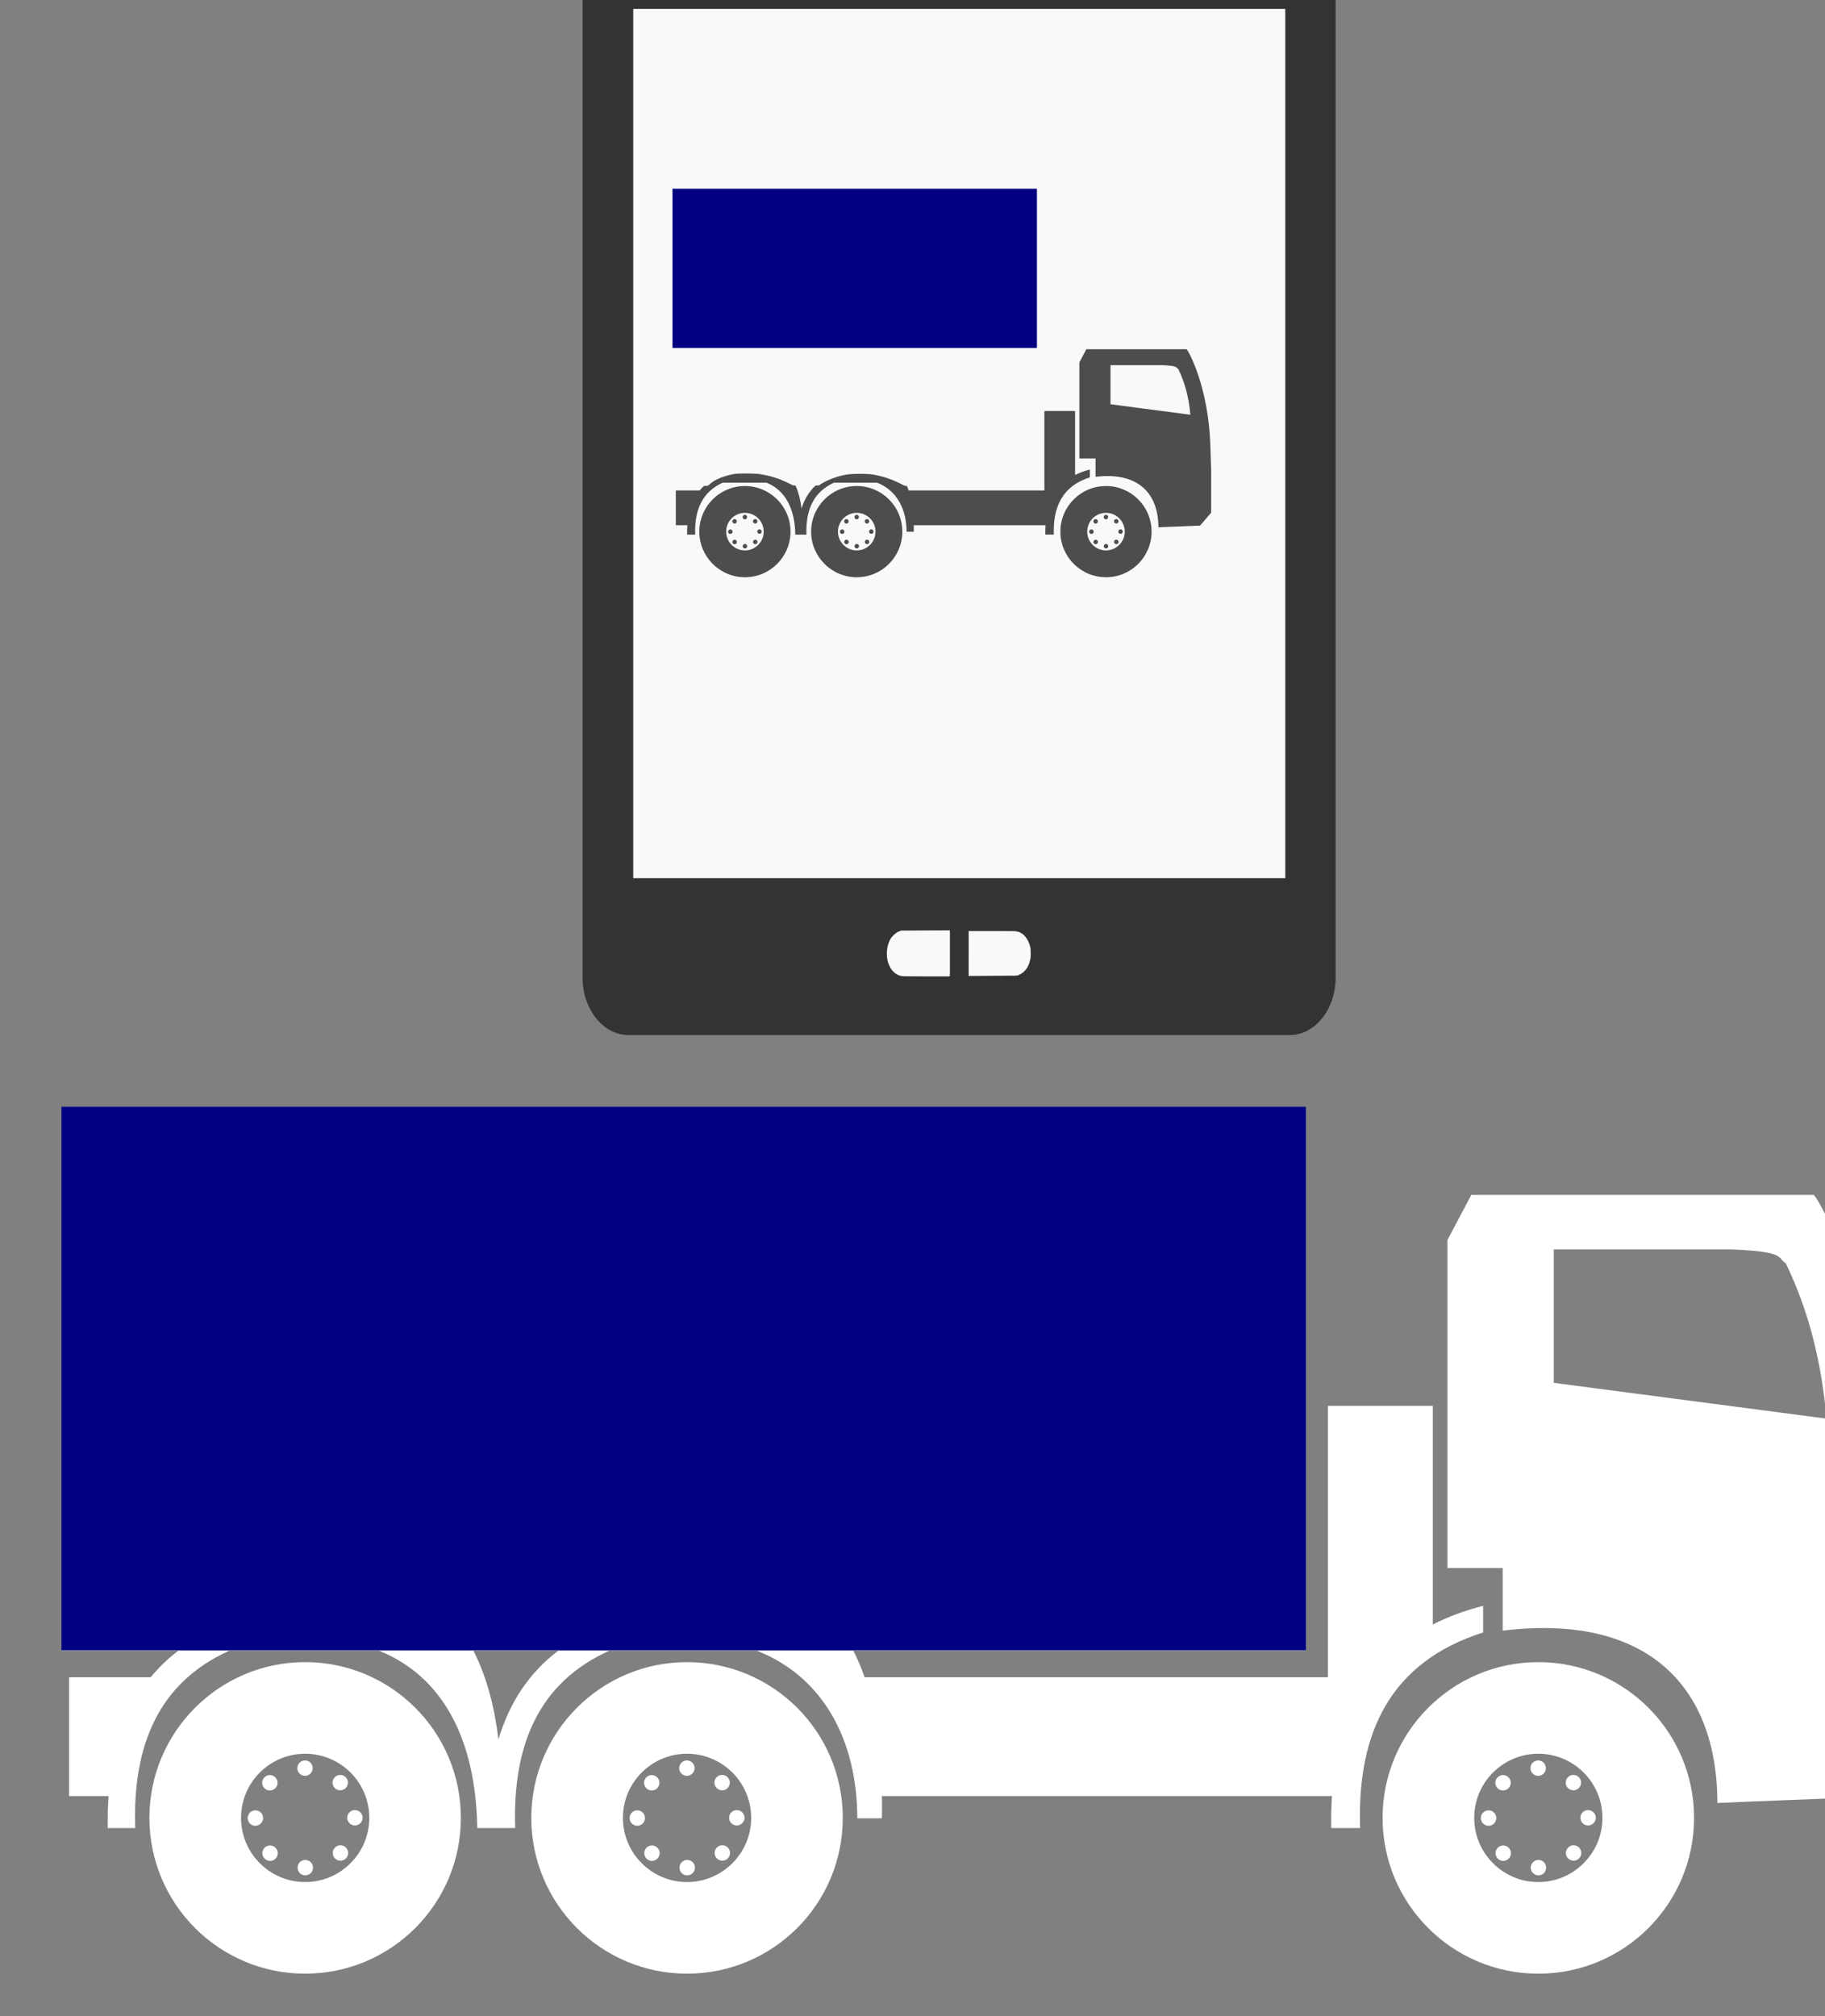
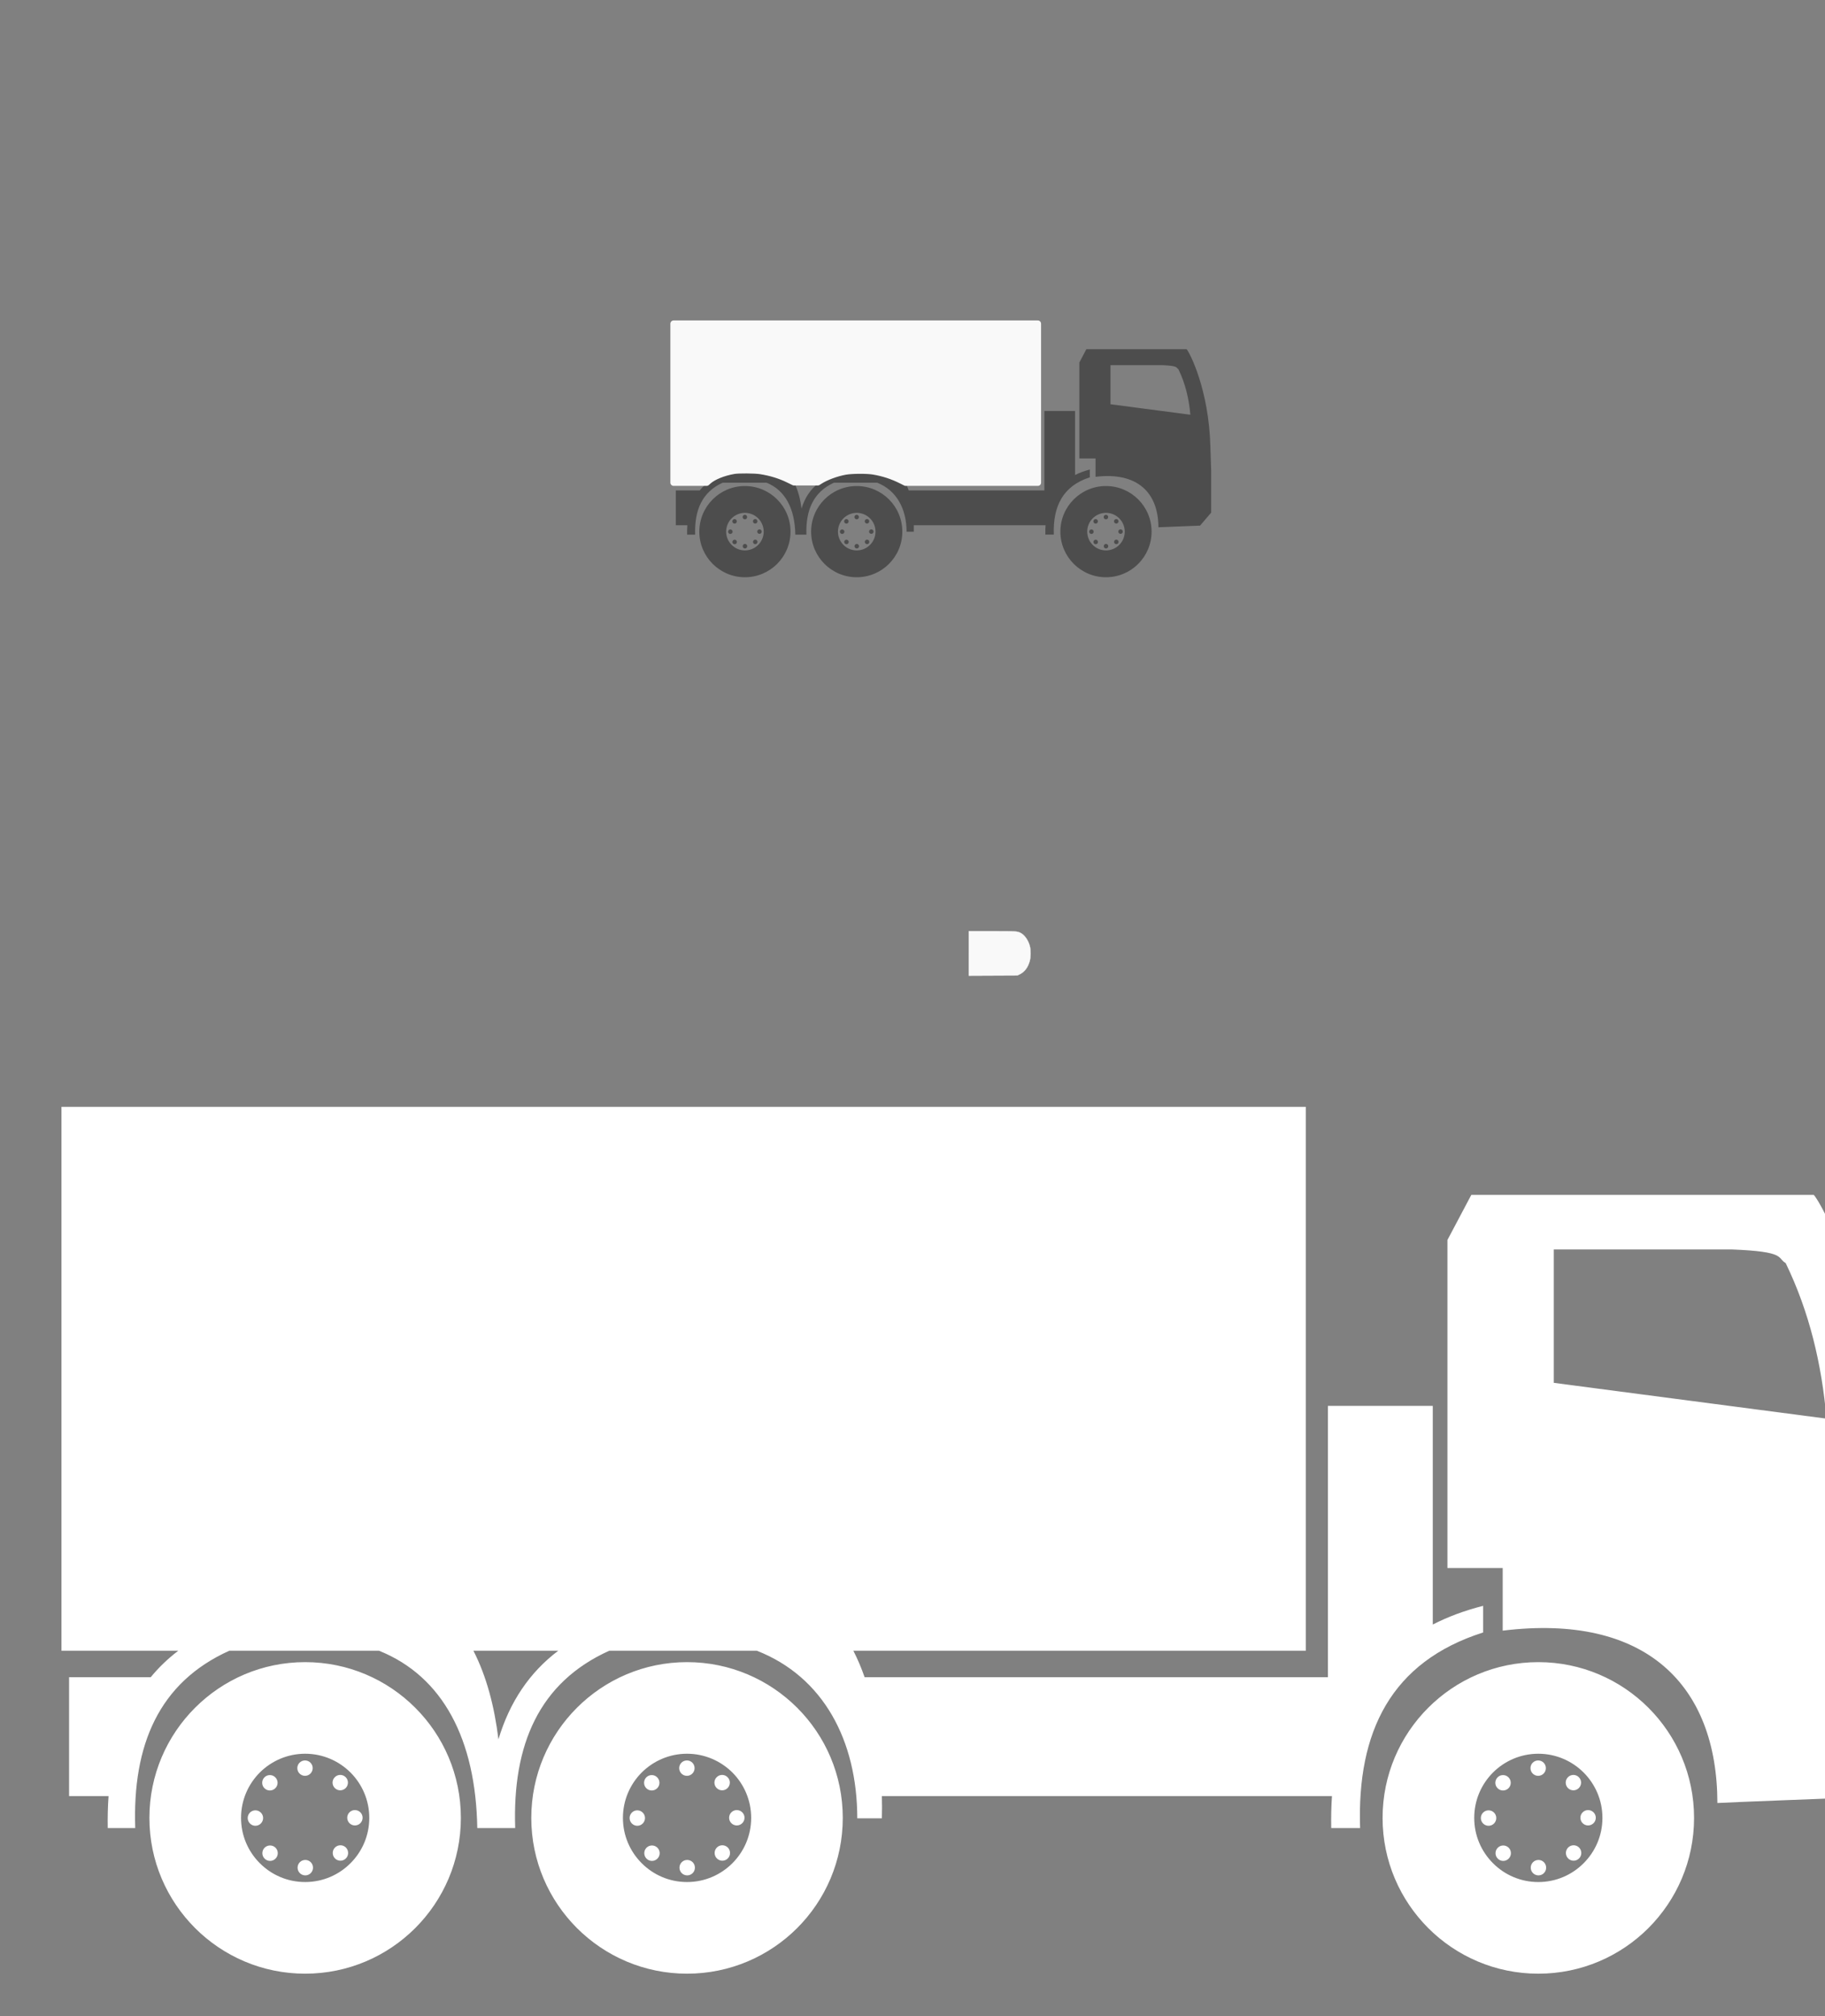
<svg xmlns="http://www.w3.org/2000/svg" xmlns:ns1="http://www.inkscape.org/namespaces/inkscape" xmlns:ns2="http://sodipodi.sourceforge.net/DTD/sodipodi-0.dtd" width="49.792" height="55" id="svg3415" version="1.1" ns1:version="0.48.5 r10040" ns2:docname="biodiversity.svg">
  <rect width="100%" height="100%" fill="#808080" stroke="none" />
  <defs id="defs3417" />
  <ns2:namedview id="base" pagecolor="#ffffff" bordercolor="#666666" borderopacity="1.0" ns1:pageopacity="0.0" ns1:pageshadow="2" ns1:zoom="1.979899" ns1:cx="-11.261797" ns1:cy="10.54914" ns1:document-units="px" ns1:current-layer="layer1" showgrid="false" ns1:window-width="1536" ns1:window-height="803" ns1:window-x="-8" ns1:window-y="-8" ns1:window-maximized="1" fit-margin-top="0" fit-margin-left="0" fit-margin-right="0" fit-margin-bottom="0" />
  <g ns1:label="Layer 1" ns1:groupmode="layer" id="layer1" transform="translate(-501.411,-335.94)">
    <g id="g6875" transform="matrix(0.08,0,0,0.08,228.581,580.512)">
-       <path d="m 3626.641,-3053.899 0,295.867 221.66,0 0,-295.867 -221.66,0 z m 114.141,314.197 0,15.281 15.115,0 c 8.066,0 8.066,-15.281 0,-15.281 l -15.115,0 0,0 z m -21.735,0 c -8.069,0 -8.069,15.281 0,15.281 l 15.112,0 0,-15.281 -15.112,0 0,0 z m -94.38,-336.216 225.606,0 c 8.596,0 15.608,8.804 15.608,19.553 l 0,332.567 c 0,10.749 -7.012,19.551 -15.608,19.551 l -225.606,0 c -8.596,0 -15.605,-8.802 -15.605,-19.551 l 0,-332.567 c 0,-10.749 7.009,-19.553 15.605,-19.553 l 0,0" style="fill:#333333;fill-opacity:1;fill-rule:evenodd;stroke:none" id="path344" ns1:connector-curvature="0" />
      <g id="g6886" transform="translate(4907.967,-3396.579)">
        <path d="m -957.507,943.791 c -3.954,-3.936 -9.418,-6.406 -15.45,-6.406 -6.051,0 -11.515,2.47 -15.467,6.406 -3.955,3.972 -6.397,9.424 -6.397,15.474 0,6.04 2.442,11.492 6.397,15.444 3.952,3.972 9.417,6.424 15.467,6.424 6.032,0 11.496,-2.452 15.45,-6.424 3.958,-3.952 6.412,-9.405 6.412,-15.444 0,-6.05 -2.454,-11.502 -6.412,-15.474 z m -25.626,1.646 c -1.032,-1.032 -2.7,-1.032 -3.715,0 -1.03,1.025 -1.03,2.698 0,3.707 1.016,1.032 2.682,1.032 3.715,0 1.026,-1.009 1.026,-2.682 0,-3.707 z m 12.747,-3.14 c 0,-1.46 -1.172,-2.625 -2.632,-2.625 -1.439,0 -2.615,1.165 -2.615,2.625 0,1.439 1.176,2.627 2.615,2.627 1.46,0 2.632,-1.188 2.632,-2.627 z m 11.241,6.792 c 1.031,-1.027 1.031,-2.698 0,-3.698 -1.015,-1.042 -2.682,-1.042 -3.714,0 -1.016,0.999 -1.016,2.671 0,3.698 1.032,1.032 2.699,1.032 3.714,0 z m 3.151,12.747 c 1.46,0 2.636,-1.171 2.636,-2.627 0,-1.439 -1.176,-2.609 -2.636,-2.609 -1.439,0 -2.615,1.17 -2.615,2.609 0,1.456 1.176,2.627 2.615,2.627 z m -6.791,11.252 c -1.027,-1.015 -1.027,-2.699 0,-3.731 1.03,-1.01 2.692,-1.01 3.712,0 1.027,1.032 1.027,2.716 0,3.731 -1.021,1.025 -2.682,1.025 -3.712,0 z m -12.759,3.15 c 0,-1.467 1.176,-2.638 2.638,-2.638 1.444,0 2.615,1.171 2.615,2.638 0,1.443 -1.171,2.627 -2.615,2.627 -1.462,0 -2.638,-1.183 -2.638,-2.627 z m -11.236,-6.809 c 1.032,-1.015 2.677,-1.015 3.709,0 1.021,1.027 1.021,2.7 0,3.726 -1.032,1.031 -2.676,1.031 -3.709,0 -1.036,-1.026 -1.036,-2.699 0,-3.726 z m -3.15,-12.745 c -1.455,0 -2.633,1.188 -2.633,2.625 0,1.444 1.178,2.644 2.633,2.644 1.461,0 2.632,-1.2 2.632,-2.644 0,-1.438 -1.171,-2.625 -2.632,-2.625 z m 16.973,-50.53 c -14.671,0 -27.946,5.95 -37.554,15.558 -9.613,9.607 -15.562,22.894 -15.562,37.553 0,14.676 5.949,27.934 15.562,37.56 9.608,9.606 22.883,15.556 37.554,15.556 14.659,0 27.941,-5.95 37.553,-15.556 9.608,-9.626 15.558,-22.885 15.558,-37.56 0,-14.659 -5.95,-27.946 -15.558,-37.553 -9.612,-9.608 -22.894,-15.558 -37.553,-15.558 z m -274.849,37.637 c 3.947,3.972 6.395,9.424 6.395,15.474 0,6.04 -2.448,11.492 -6.395,15.444 -3.975,3.972 -9.435,6.424 -15.479,6.424 -6.032,0 -11.502,-2.452 -15.462,-6.424 -3.952,-3.952 -6.4,-9.405 -6.4,-15.444 0,-6.05 2.448,-11.502 6.4,-15.474 3.96,-3.936 9.43,-6.406 15.462,-6.406 6.044,0 11.504,2.47 15.479,6.406 z m -25.655,1.646 c 1.026,1.025 1.026,2.698 0,3.707 -1.031,1.032 -2.682,1.032 -3.713,0 -1.015,-1.009 -1.015,-2.682 0,-3.707 1.031,-1.032 2.682,-1.032 3.713,0 z m 12.753,-3.14 c 0,1.439 -1.172,2.627 -2.615,2.627 -1.456,0 -2.638,-1.188 -2.638,-2.627 0,-1.46 1.182,-2.625 2.638,-2.625 1.443,0 2.615,1.165 2.615,2.625 z m 11.247,6.792 c -1.015,1.032 -2.688,1.032 -3.709,0 -1.032,-1.027 -1.032,-2.698 0,-3.698 1.021,-1.042 2.694,-1.042 3.709,0 1.03,0.999 1.03,2.671 0,3.698 z m 3.151,12.747 c -1.451,0 -2.627,-1.171 -2.627,-2.627 0,-1.439 1.176,-2.609 2.627,-2.609 1.449,0 2.631,1.17 2.631,2.609 0,1.456 -1.182,2.627 -2.631,2.627 z m -6.792,11.252 c 1.021,1.025 2.688,1.025 3.718,0 1.016,-1.015 1.016,-2.699 0,-3.731 -1.03,-1.01 -2.697,-1.01 -3.718,0 -1.027,1.032 -1.027,2.716 0,3.731 z m -12.762,3.15 c 0,1.443 1.176,2.627 2.631,2.627 1.462,0 2.638,-1.183 2.638,-2.627 0,-1.467 -1.176,-2.638 -2.638,-2.638 -1.454,0 -2.631,1.171 -2.631,2.638 z m -11.237,-6.809 c -1.019,1.027 -1.019,2.7 0,3.726 1.032,1.031 2.694,1.031 3.715,0 1.032,-1.026 1.032,-2.699 0,-3.726 -1.021,-1.015 -2.682,-1.015 -3.715,0 z m -3.15,-12.745 c 1.456,0 2.633,1.188 2.633,2.625 0,1.444 -1.177,2.644 -2.633,2.644 -1.443,0 -2.62,-1.2 -2.62,-2.644 0,-1.438 1.177,-2.625 2.62,-2.625 z m 16.968,-50.53 c 14.665,0 27.946,5.95 37.566,15.558 9.612,9.607 15.545,22.894 15.545,37.553 0,14.676 -5.933,27.934 -15.545,37.56 -9.62,9.606 -22.901,15.556 -37.566,15.556 -14.658,0 -27.94,-5.95 -37.553,-15.556 -9.608,-9.626 -15.563,-22.885 -15.563,-37.56 0,-14.659 5.955,-27.946 15.563,-37.553 9.613,-9.608 22.895,-15.558 37.553,-15.558 z m -114.769,37.637 c 3.958,3.972 6.4,9.424 6.4,15.474 0,6.04 -2.442,11.492 -6.4,15.444 -3.954,3.972 -9.424,6.424 -15.473,6.424 -6.034,0 -11.504,-2.452 -15.462,-6.424 -3.96,-3.952 -6.397,-9.405 -6.397,-15.444 0,-6.05 2.437,-11.502 6.397,-15.474 3.958,-3.936 9.428,-6.406 15.462,-6.406 6.049,0 11.519,2.47 15.473,6.406 z m -25.644,1.646 c 1.032,1.025 1.032,2.698 0,3.707 -1.021,1.032 -2.682,1.032 -3.714,0 -1.019,-1.009 -1.019,-2.682 0,-3.707 1.032,-1.032 2.693,-1.032 3.714,0 z m 12.747,-3.14 c 0,1.439 -1.178,2.627 -2.611,2.627 -1.46,0 -2.636,-1.188 -2.636,-2.627 0,-1.46 1.176,-2.625 2.636,-2.625 1.433,0 2.611,1.165 2.611,2.625 z m 11.257,6.792 c -1.036,1.032 -2.698,1.032 -3.713,0 -1.032,-1.027 -1.032,-2.698 0,-3.698 1.015,-1.042 2.677,-1.042 3.713,0 1.015,0.999 1.015,2.671 0,3.698 z m 3.129,12.747 c -1.433,0 -2.61,-1.171 -2.61,-2.627 0,-1.439 1.177,-2.609 2.61,-2.609 1.466,0 2.636,1.17 2.636,2.609 0,1.456 -1.171,2.627 -2.636,2.627 z m -6.78,11.252 c 1.021,1.025 2.687,1.025 3.712,0 1.021,-1.015 1.021,-2.699 0,-3.731 -1.025,-1.01 -2.692,-1.01 -3.712,0 -1.027,1.032 -1.027,2.716 0,3.731 z m -12.759,3.15 c 0,1.443 1.172,2.627 2.632,2.627 1.451,0 2.632,-1.183 2.632,-2.627 0,-1.467 -1.181,-2.638 -2.632,-2.638 -1.46,0 -2.632,1.171 -2.632,2.638 z m -11.247,-6.809 c -1.021,1.027 -1.021,2.7 0,3.726 1.032,1.031 2.699,1.031 3.726,0 1.025,-1.026 1.025,-2.699 0,-3.726 -1.027,-1.015 -2.694,-1.015 -3.726,0 z m -3.145,-12.745 c 1.45,0 2.638,1.188 2.638,2.625 0,1.444 -1.188,2.644 -2.638,2.644 -1.445,0 -2.621,-1.2 -2.621,-2.644 0,-1.438 1.176,-2.625 2.621,-2.625 z m 16.968,-50.53 c 14.664,0 27.946,5.95 37.559,15.558 9.613,9.607 15.551,22.894 15.551,37.553 0,14.676 -5.938,27.934 -15.551,37.56 -9.613,9.606 -22.895,15.556 -37.559,15.556 -14.654,0 -27.935,-5.95 -37.543,-15.556 -9.618,-9.626 -15.568,-22.885 -15.568,-37.56 0,-14.659 5.95,-27.946 15.568,-37.553 9.608,-9.608 22.889,-15.558 37.543,-15.558 z m 57.387,-3.887 28.934,0 c -9.781,7.383 -16.567,17.459 -20.396,30.206 -1.384,-11.293 -4.077,-21.496 -8.537,-30.206 z m 291.431,-83.488 0,92.511 -158.016,0 c -1.099,-3.151 -2.381,-6.178 -3.837,-9.023 l 154.297,0 0,-185.438 -424.361,0 0,185.438 39.84,0 c -3.519,2.672 -6.646,5.671 -9.401,9.023 l -27.846,0 0,40.542 13.466,0 c -0.25,3.496 -0.346,7.138 -0.28,10.89 3.122,0 6.246,0 9.373,0 -0.965,-28.32 8.073,-49.632 32.085,-60.455 l 51.047,0 c 21.858,8.766 33.015,30.333 33.523,60.455 3.116,0 9.797,0 12.93,0 -0.963,-28.32 8.069,-49.632 32.085,-60.455 l 50.323,0 c 22.643,8.866 34.23,30.563 34.258,57.143 2.788,0 5.593,0 8.386,0 0.074,-2.57 0.074,-5.097 0,-7.578 l 153.499,0 c -0.236,3.496 -0.324,7.138 -0.25,10.89 3.273,0 6.567,0 9.847,0 -1.109,-32.802 10.538,-56.685 41.954,-66.677 0,-3.011 0,-6.05 0,-9.088 -6.295,1.611 -12.022,3.735 -17.169,6.379 l 0,-74.556 z m 77.02,-53.327 0,45.476 93.012,12.206 c -1.622,-18.501 -5.804,-36.3 -13.924,-53.032 -3.041,-1.755 0.302,-3.936 -18.332,-4.651 z m 117.251,122.643 0,49.045 -12.942,15.105 c 0,0 -47.378,1.813 -48.51,1.943 -0.074,-40.198 -24.372,-64.733 -73.218,-58.766 l 0,-21.356 -18.852,0 0,-111.843 8.141,-15.371 116.81,0 c 3.538,3.97 25.859,46.78 27.639,113.079" style="fill:#ffffff;fill-opacity:1;fill-rule:evenodd;stroke:none" id="path180-3" ns1:connector-curvature="0" ns2:nodetypes="cscscscsccccccscssscccccscccscscccccccccssscccccccccsssccccscscsccccscscccscccccccscssscccccscccscscccccccccssscccccccccsssccscscscsccccscscccscccccccscssscccccscccscscccccccscssccccccccccsssccccscscsccccccccccccccccccccccccccc" />
-         <path style="fill:#000080;fill-opacity:1;stroke:#000080;stroke-width:0.297;stroke-linecap:round;stroke-linejoin:round;stroke-miterlimit:4;stroke-opacity:1;stroke-dasharray:none;stroke-dashoffset:0" d="m -1476.494,809.465 0,-92.56 212.056,0 212.056,0 0,92.56 0,92.561 -212.056,0 -212.056,0 0,-92.561 z" id="path3221-7" ns1:connector-curvature="0" />
      </g>
-       <path ns1:connector-curvature="0" id="path6840" d="m 3626.716,-2905.923 0,-147.829 110.805,0 110.805,0 0,147.829 0,147.829 -110.805,0 -110.805,0 0,-147.829 z" style="fill:#f9f9f9;fill-opacity:1;stroke:#f9f9f9;stroke-width:0.751" />
-       <path ns1:connector-curvature="0" id="path6846" d="m 3717.493,-2724.688 c -1.884,-0.598 -3.168,-1.967 -3.935,-4.2 -0.841,-2.448 -0.538,-5.796 0.719,-7.941 0.602,-1.028 1.745,-2.06 2.713,-2.451 l 0.771,-0.311 8.149,-0.039 8.149,-0.038 0,7.584 0,7.584 -8.015,-0.01 c -6.082,-0.01 -8.145,-0.05 -8.552,-0.179 z" style="fill:#f9f9f9;fill-opacity:1;stroke:#f9f9f9;stroke-width:0.537;stroke-linecap:round;stroke-linejoin:round;stroke-miterlimit:4;stroke-opacity:1;stroke-dasharray:none;stroke-dashoffset:0" />
      <path ns1:connector-curvature="0" id="path6848" d="m 3740.768,-2732.075 0,-7.583 7.886,0 c 8.561,0 8.779,0.016 10.032,0.751 1.293,0.758 2.497,2.612 2.942,4.532 0.301,1.298 0.276,3.509 -0.055,4.798 -0.557,2.171 -1.737,3.782 -3.352,4.577 l -0.881,0.434 -8.287,0.037 -8.287,0.037 0,-7.583 z" style="fill:#f9f9f9;fill-opacity:1;stroke:#f9f9f9;stroke-width:0.096;stroke-linecap:round;stroke-linejoin:round;stroke-miterlimit:4;stroke-opacity:1;stroke-dasharray:none;stroke-dashoffset:0" />
      <path ns2:nodetypes="cscscscsccccccscssscccccscccscscccccccccssscccccccccsssccccscscsccccscscccscccccccscssscccccscccscscccccccccssscccccccccsssccscscscsccccscscccscccccccscssscccccscccscscccccccscssccccccccccsssccccscscsccccccccccccccccccccccccccc" ns1:connector-curvature="0" id="path180-3-1" style="fill:#4d4d4d;fill-opacity:1;fill-rule:evenodd;stroke:none" d="m 3792.084,-2880.415 c -1.158,-1.153 -2.758,-1.876 -4.524,-1.876 -1.772,0 -3.372,0.723 -4.529,1.876 -1.158,1.163 -1.873,2.759 -1.873,4.531 0,1.768 0.715,3.365 1.873,4.522 1.157,1.163 2.757,1.881 4.529,1.881 1.766,0 3.366,-0.718 4.524,-1.881 1.159,-1.157 1.877,-2.754 1.877,-4.522 0,-1.771 -0.719,-3.368 -1.877,-4.531 z m -7.503,0.482 c -0.302,-0.302 -0.79,-0.302 -1.088,0 -0.302,0.3 -0.302,0.79 0,1.085 0.297,0.302 0.785,0.302 1.088,0 0.3,-0.295 0.3,-0.785 0,-1.085 z m 3.732,-0.919 c 0,-0.427 -0.343,-0.769 -0.771,-0.769 -0.421,0 -0.766,0.341 -0.766,0.769 0,0.421 0.344,0.769 0.766,0.769 0.428,0 0.771,-0.348 0.771,-0.769 z m 3.291,1.989 c 0.302,-0.3 0.302,-0.79 0,-1.083 -0.297,-0.305 -0.785,-0.305 -1.087,0 -0.297,0.293 -0.297,0.782 0,1.083 0.302,0.302 0.79,0.302 1.087,0 z m 0.922,3.732 c 0.428,0 0.772,-0.343 0.772,-0.769 0,-0.421 -0.344,-0.764 -0.772,-0.764 -0.421,0 -0.766,0.343 -0.766,0.764 0,0.426 0.344,0.769 0.766,0.769 z m -1.988,3.295 c -0.3,-0.297 -0.3,-0.79 0,-1.092 0.302,-0.296 0.788,-0.296 1.087,0 0.3,0.302 0.3,0.795 0,1.092 -0.299,0.3 -0.785,0.3 -1.087,0 z m -3.736,0.922 c 0,-0.429 0.344,-0.772 0.772,-0.772 0.423,0 0.766,0.343 0.766,0.772 0,0.423 -0.343,0.769 -0.766,0.769 -0.428,0 -0.772,-0.346 -0.772,-0.769 z m -3.29,-1.994 c 0.302,-0.297 0.784,-0.297 1.086,0 0.299,0.301 0.299,0.79 0,1.091 -0.302,0.302 -0.784,0.302 -1.086,0 -0.303,-0.3 -0.303,-0.79 0,-1.091 z m -0.922,-3.732 c -0.426,0 -0.771,0.348 -0.771,0.769 0,0.423 0.345,0.774 0.771,0.774 0.428,0 0.771,-0.351 0.771,-0.774 0,-0.421 -0.343,-0.769 -0.771,-0.769 z m 4.97,-14.795 c -4.296,0 -8.182,1.742 -10.996,4.555 -2.815,2.813 -4.556,6.703 -4.556,10.995 0,4.297 1.742,8.179 4.556,10.997 2.813,2.813 6.7,4.555 10.996,4.555 4.292,0 8.181,-1.742 10.995,-4.555 2.813,-2.818 4.555,-6.7 4.555,-10.997 0,-4.292 -1.742,-8.182 -4.555,-10.995 -2.814,-2.813 -6.703,-4.555 -10.995,-4.555 z m -80.474,11.02 c 1.156,1.163 1.872,2.759 1.872,4.531 0,1.768 -0.717,3.365 -1.872,4.522 -1.164,1.163 -2.763,1.881 -4.532,1.881 -1.766,0 -3.368,-0.718 -4.527,-1.881 -1.157,-1.157 -1.874,-2.754 -1.874,-4.522 0,-1.771 0.717,-3.368 1.874,-4.531 1.159,-1.153 2.761,-1.876 4.527,-1.876 1.77,0 3.368,0.723 4.532,1.876 z m -7.512,0.482 c 0.3,0.3 0.3,0.79 0,1.085 -0.302,0.302 -0.785,0.302 -1.087,0 -0.297,-0.295 -0.297,-0.785 0,-1.085 0.302,-0.302 0.785,-0.302 1.087,0 z m 3.734,-0.919 c 0,0.421 -0.343,0.769 -0.766,0.769 -0.426,0 -0.772,-0.348 -0.772,-0.769 0,-0.427 0.346,-0.769 0.772,-0.769 0.422,0 0.766,0.341 0.766,0.769 z m 3.293,1.989 c -0.297,0.302 -0.787,0.302 -1.086,0 -0.302,-0.3 -0.302,-0.79 0,-1.083 0.299,-0.305 0.789,-0.305 1.086,0 0.302,0.293 0.302,0.782 0,1.083 z m 0.922,3.732 c -0.425,0 -0.769,-0.343 -0.769,-0.769 0,-0.421 0.344,-0.764 0.769,-0.764 0.424,0 0.77,0.343 0.77,0.764 0,0.426 -0.346,0.769 -0.77,0.769 z m -1.989,3.295 c 0.299,0.3 0.787,0.3 1.089,0 0.297,-0.297 0.297,-0.79 0,-1.092 -0.302,-0.296 -0.79,-0.296 -1.089,0 -0.301,0.302 -0.301,0.795 0,1.092 z m -3.737,0.922 c 0,0.423 0.344,0.769 0.77,0.769 0.428,0 0.772,-0.346 0.772,-0.769 0,-0.429 -0.344,-0.772 -0.772,-0.772 -0.426,0 -0.77,0.343 -0.77,0.772 z m -3.29,-1.994 c -0.298,0.301 -0.298,0.79 0,1.091 0.302,0.302 0.789,0.302 1.088,0 0.302,-0.3 0.302,-0.79 0,-1.091 -0.299,-0.297 -0.785,-0.297 -1.088,0 z m -0.922,-3.732 c 0.426,0 0.771,0.348 0.771,0.769 0,0.423 -0.344,0.774 -0.771,0.774 -0.422,0 -0.767,-0.351 -0.767,-0.774 0,-0.421 0.345,-0.769 0.767,-0.769 z m 4.968,-14.795 c 4.294,0 8.182,1.742 10.999,4.555 2.814,2.813 4.551,6.703 4.551,10.995 0,4.297 -1.737,8.179 -4.551,10.997 -2.817,2.813 -6.705,4.555 -10.999,4.555 -4.292,0 -8.181,-1.742 -10.995,-4.555 -2.813,-2.818 -4.557,-6.7 -4.557,-10.997 0,-4.292 1.744,-8.182 4.557,-10.995 2.815,-2.813 6.704,-4.555 10.995,-4.555 z m -33.603,11.02 c 1.159,1.163 1.874,2.759 1.874,4.531 0,1.768 -0.715,3.365 -1.874,4.522 -1.158,1.163 -2.759,1.881 -4.53,1.881 -1.767,0 -3.368,-0.718 -4.527,-1.881 -1.159,-1.157 -1.873,-2.754 -1.873,-4.522 0,-1.771 0.714,-3.368 1.873,-4.531 1.159,-1.153 2.76,-1.876 4.527,-1.876 1.771,0 3.373,0.723 4.53,1.876 z m -7.508,0.482 c 0.302,0.3 0.302,0.79 0,1.085 -0.299,0.302 -0.785,0.302 -1.087,0 -0.298,-0.295 -0.298,-0.785 0,-1.085 0.302,-0.302 0.789,-0.302 1.087,0 z m 3.732,-0.919 c 0,0.421 -0.345,0.769 -0.764,0.769 -0.428,0 -0.772,-0.348 -0.772,-0.769 0,-0.427 0.344,-0.769 0.772,-0.769 0.42,0 0.764,0.341 0.764,0.769 z m 3.296,1.989 c -0.303,0.302 -0.79,0.302 -1.087,0 -0.302,-0.3 -0.302,-0.79 0,-1.083 0.297,-0.305 0.784,-0.305 1.087,0 0.297,0.293 0.297,0.782 0,1.083 z m 0.916,3.732 c -0.419,0 -0.764,-0.343 -0.764,-0.769 0,-0.421 0.345,-0.764 0.764,-0.764 0.429,0 0.772,0.343 0.772,0.764 0,0.426 -0.343,0.769 -0.772,0.769 z m -1.985,3.295 c 0.299,0.3 0.787,0.3 1.087,0 0.299,-0.297 0.299,-0.79 0,-1.092 -0.3,-0.296 -0.788,-0.296 -1.087,0 -0.301,0.302 -0.301,0.795 0,1.092 z m -3.736,0.922 c 0,0.423 0.343,0.769 0.771,0.769 0.425,0 0.771,-0.346 0.771,-0.769 0,-0.429 -0.346,-0.772 -0.771,-0.772 -0.428,0 -0.771,0.343 -0.771,0.772 z m -3.293,-1.994 c -0.299,0.301 -0.299,0.79 0,1.091 0.302,0.302 0.79,0.302 1.091,0 0.3,-0.3 0.3,-0.79 0,-1.091 -0.3,-0.297 -0.789,-0.297 -1.091,0 z m -0.921,-3.732 c 0.424,0 0.772,0.348 0.772,0.769 0,0.423 -0.348,0.774 -0.772,0.774 -0.423,0 -0.767,-0.351 -0.767,-0.774 0,-0.421 0.344,-0.769 0.767,-0.769 z m 4.968,-14.795 c 4.293,0 8.182,1.742 10.997,4.555 2.815,2.813 4.553,6.703 4.553,10.995 0,4.297 -1.739,8.179 -4.553,10.997 -2.814,2.813 -6.704,4.555 -10.997,4.555 -4.291,0 -8.179,-1.742 -10.992,-4.555 -2.816,-2.818 -4.558,-6.7 -4.558,-10.997 0,-4.292 1.742,-8.182 4.558,-10.995 2.813,-2.813 6.702,-4.555 10.992,-4.555 z m 16.803,-1.138 8.472,0 c -2.864,2.162 -4.851,5.112 -5.972,8.844 -0.405,-3.306 -1.194,-6.294 -2.5,-8.844 z m 85.329,-24.445 0,27.087 -46.266,0 c -0.322,-0.922 -0.697,-1.809 -1.123,-2.642 l 45.177,0 0,-54.295 -124.25,0 0,54.295 11.665,0 c -1.03,0.782 -1.946,1.661 -2.753,2.642 l -8.153,0 0,11.87 3.943,0 c -0.074,1.024 -0.101,2.09 -0.082,3.188 0.914,0 1.829,0 2.744,0 -0.283,-8.292 2.364,-14.532 9.394,-17.701 l 14.946,0 c 6.4,2.567 9.666,8.881 9.815,17.701 0.912,0 2.868,0 3.786,0 -0.282,-8.292 2.363,-14.532 9.394,-17.701 l 14.734,0 c 6.63,2.596 10.022,8.948 10.03,16.731 0.816,0 1.638,0 2.456,0 0.022,-0.753 0.022,-1.492 0,-2.219 l 44.944,0 c -0.069,1.024 -0.095,2.09 -0.074,3.188 0.958,0 1.923,0 2.883,0 -0.325,-9.604 3.086,-16.597 12.284,-19.523 0,-0.881 0,-1.771 0,-2.661 -1.843,0.472 -3.52,1.094 -5.027,1.868 l 0,-21.83 z m 22.551,-15.614 0,13.315 27.233,3.574 c -0.475,-5.417 -1.699,-10.628 -4.077,-15.527 -0.89,-0.514 0.089,-1.152 -5.367,-1.362 z m 34.33,35.909 0,14.36 -3.789,4.423 c 0,0 -13.872,0.531 -14.204,0.569 -0.022,-11.77 -7.136,-18.953 -21.438,-17.206 l 0,-6.253 -5.52,0 0,-32.747 2.384,-4.501 34.201,0 c 1.036,1.162 7.571,13.697 8.092,33.109" />
      <path ns1:connector-curvature="0" id="path6873" d="m 3640.102,-2919.684 0,-27.098 62.11,0 62.11,0 0,27.098 0,27.098 -22.539,0 -22.539,0 -1.333,-0.669 c -3.191,-1.601 -6.179,-2.585 -9.663,-3.179 -2.206,-0.377 -7.417,-0.343 -9.623,0.062 -3.083,0.567 -6.518,1.843 -8.681,3.227 l -0.663,0.424 -4.064,0 -4.064,0 -1.913,-0.931 c -2.917,-1.42 -5.976,-2.359 -9.506,-2.918 -1.924,-0.305 -7.532,-0.343 -9.109,-0.062 -3.703,0.66 -7.011,2.017 -8.754,3.591 l -0.503,0.455 -5.634,0 -5.634,0 0,-27.098 z" style="fill:#f9f9f9;fill-opacity:1;stroke:#f9f9f9;stroke-width:2.2;stroke-linecap:round;stroke-linejoin:round;stroke-miterlimit:4;stroke-opacity:1;stroke-dasharray:none;stroke-dashoffset:0" />
-       <path ns1:connector-curvature="0" id="path3221-7-2" d="m 3639.76,-2965.657 0,-27.101 62.089,0 62.089,0 0,27.101 0,27.101 -62.089,0 -62.089,0 0,-27.101 z" style="fill:#000080;fill-opacity:1;stroke:#000080;stroke-width:0.087;stroke-linecap:round;stroke-linejoin:round;stroke-miterlimit:4;stroke-opacity:1;stroke-dasharray:none;stroke-dashoffset:0" />
    </g>
  </g>
</svg>